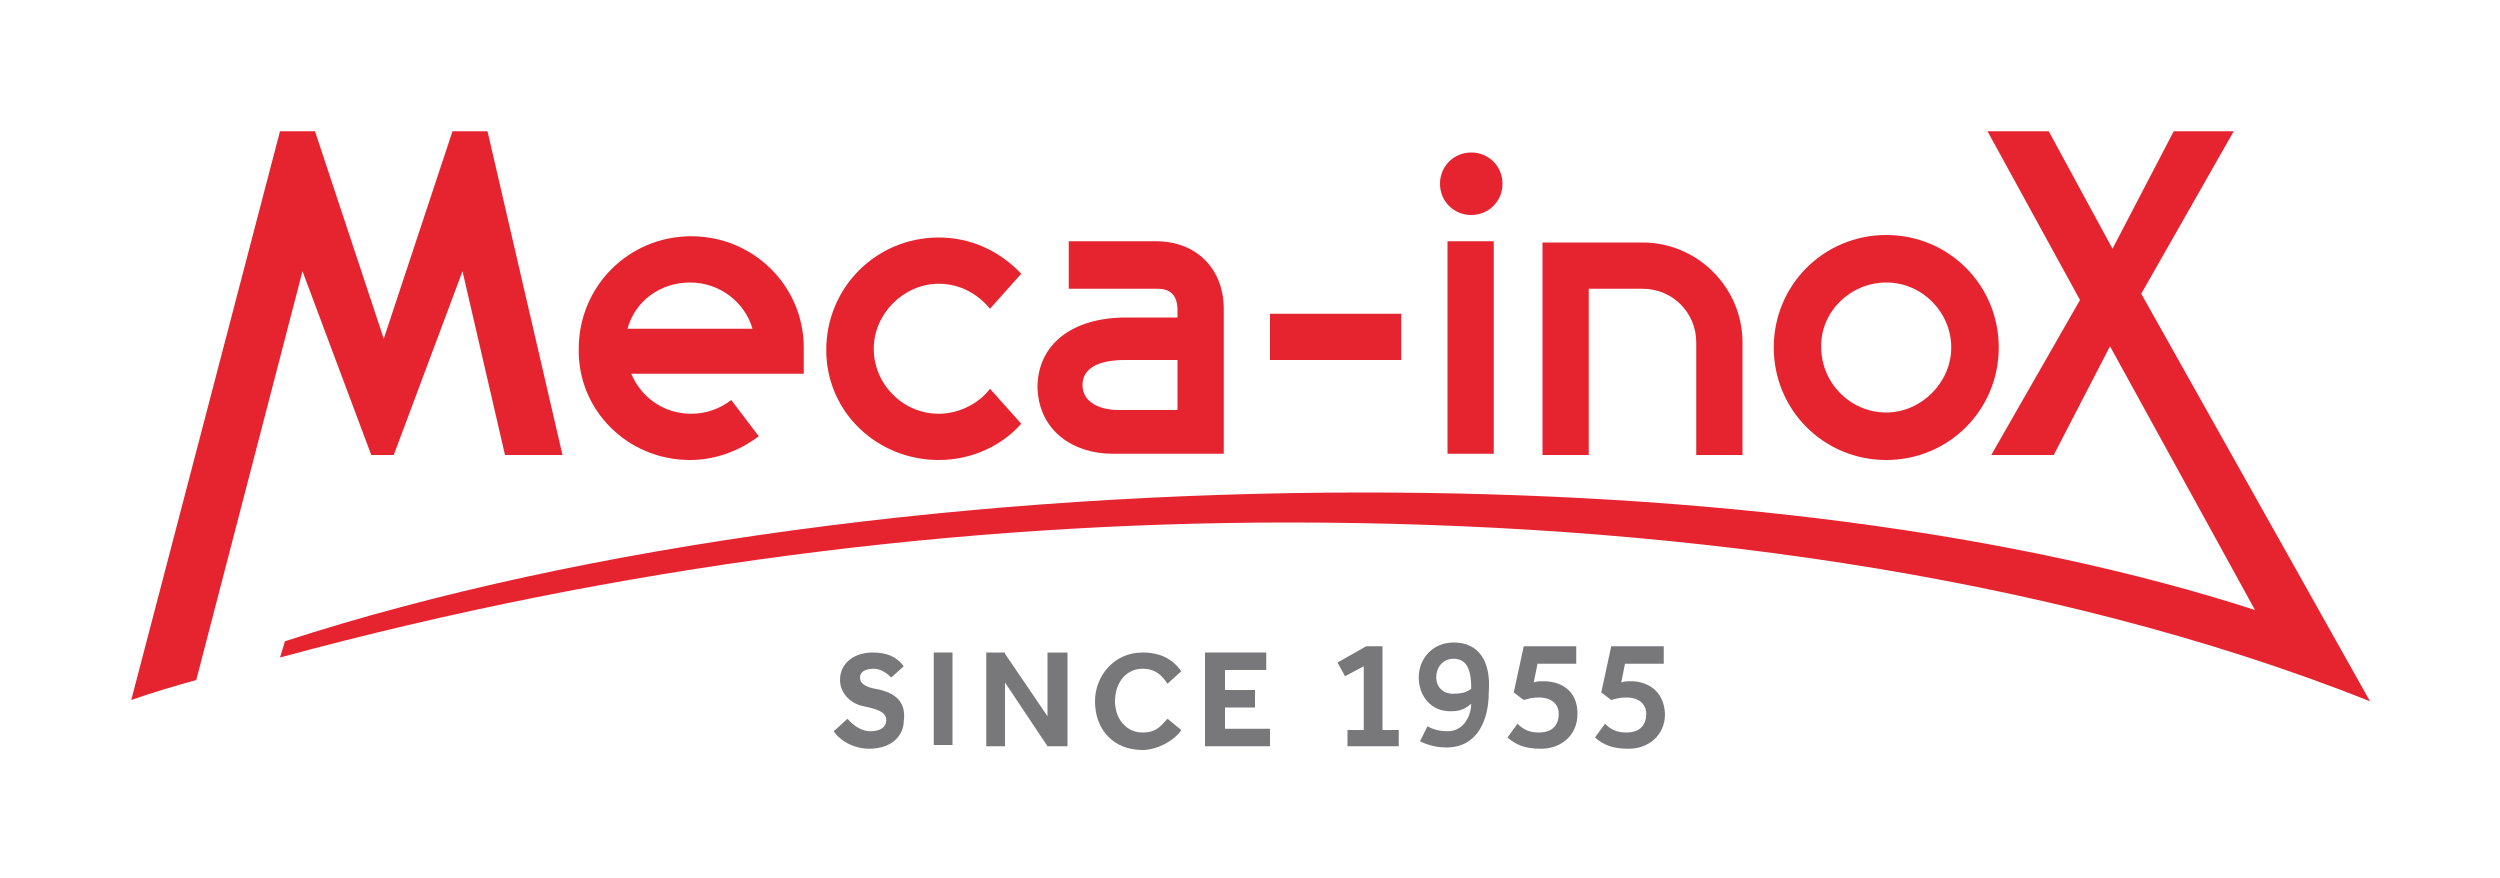
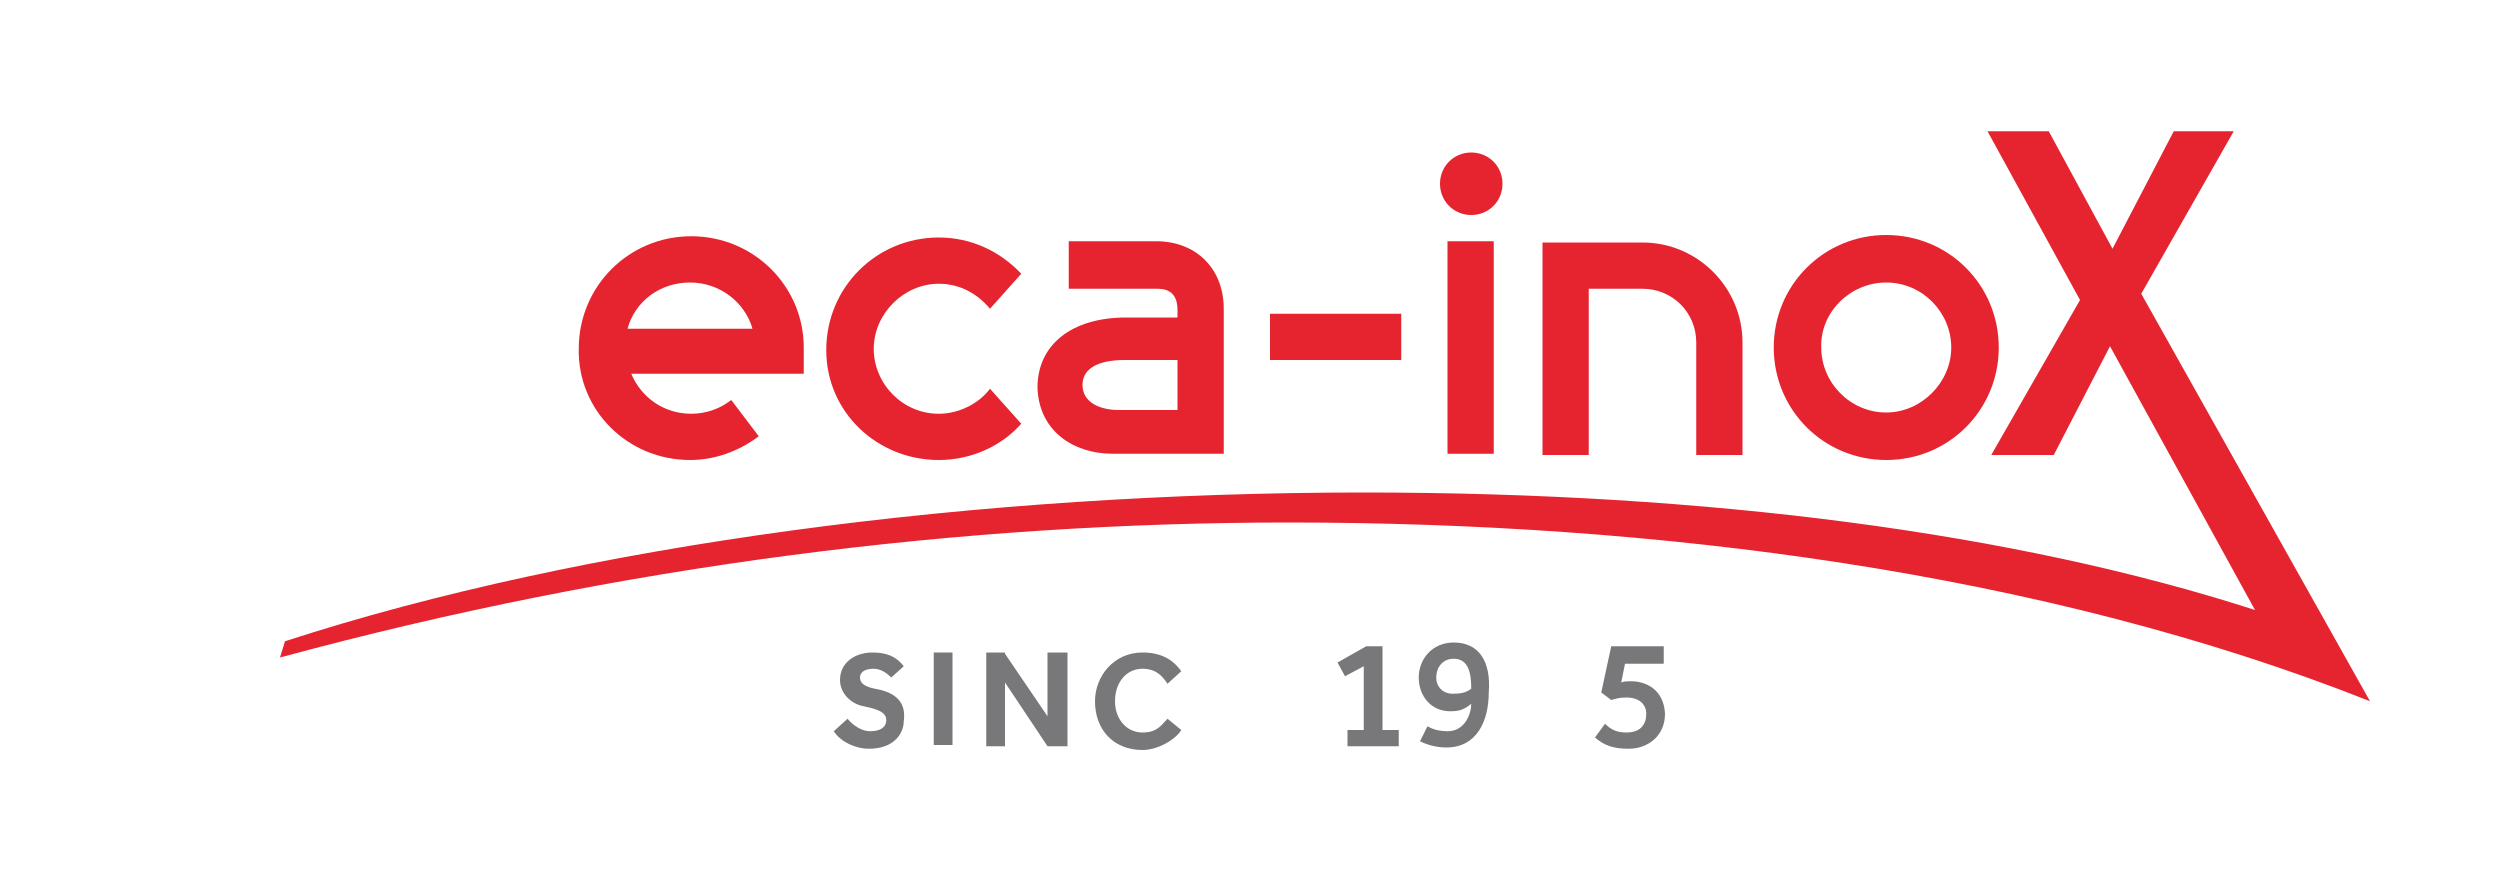
<svg xmlns="http://www.w3.org/2000/svg" version="1.1" id="Calque_1" x="0px" y="0px" viewBox="0 64.9 200 70.2" enable-background="new 0 64.9 200 70.2" xml:space="preserve">
  <g>
    <g>
-       <rect y="64.9" fill="none" width="200" height="70.2" />
-     </g>
+       </g>
    <g>
      <g>
        <path fill="#E52430" d="M150.9,101.7c5,0,9-4,9-9c0-5-4-9-9-9c-5,0-9,4-9,9C141.9,97.7,145.9,101.7,150.9,101.7z M150.9,87.5     c2.9,0,5.2,2.4,5.2,5.2s-2.4,5.2-5.2,5.2c-2.9,0-5.2-2.4-5.2-5.2C145.6,89.9,148,87.5,150.9,87.5z" />
        <rect x="101.6" y="90" fill="#E52430" width="10.5" height="3.7" />
        <path fill="#E52430" d="M127.1,88h4.3c2.4,0,4.3,1.9,4.3,4.3v9h3.7v-9c0-4.4-3.6-8-8-8h-8v17h3.7V88z" />
        <path fill="#E52430" d="M171.3,88.4l7.4-13h-4.8l-4.9,9.4l-5.1-9.4H159l7.4,13.5l-7.1,12.4h5l4.5-8.7l11.6,21.1     c-19.2-6.2-43.8-9.4-71.3-9.4c-30.7,0-62.3,4.1-86.3,11.9l-0.4,1.3c27.3-7.4,54.6-10.8,80.7-10.8c29.2,0,60.3,3.9,86.5,14.3     L171.3,88.4z" />
        <path fill="#E52430" d="M55.2,101.7c2,0,3.9-0.7,5.5-1.9l-2.2-2.9c-0.9,0.7-2,1.1-3.2,1.1c-2.2,0-4-1.3-4.8-3.2h13.8v-2.1     c0-4.9-4-8.9-9-8.9c-5,0-9,4-9,9C46.2,97.7,50.2,101.7,55.2,101.7z M55.2,87.5c2.4,0,4.4,1.6,5,3.7h-10     C50.8,89,52.8,87.5,55.2,87.5z" />
        <rect x="115.8" y="84.2" fill="#E52430" width="3.7" height="17" />
        <path fill="#E52430" d="M117.7,82.1c1.4,0,2.5-1.1,2.5-2.5s-1.1-2.5-2.5-2.5s-2.5,1.1-2.5,2.5S116.3,82.1,117.7,82.1z" />
-         <path fill="#E52430" d="M29.7,101.3h1.8l5.5-14.7l3.4,14.7h4.6L39,75.4h-2.8L30.7,92l-5.5-16.6h-2.8l-11.9,45.5     c1.7-0.6,3.4-1.1,5.2-1.6l8.5-32.7L29.7,101.3z" />
        <path fill="#E52430" d="M75.1,101.7c2.6,0,5-1.1,6.6-2.9L79.2,96c-0.9,1.2-2.5,2-4.1,2c-2.9,0-5.2-2.4-5.2-5.2s2.4-5.2,5.2-5.2     c1.7,0,3.1,0.8,4.1,2l2.5-2.8c-1.7-1.8-4-2.9-6.6-2.9c-5,0-9,4-9,9S70.2,101.7,75.1,101.7z" />
        <path fill="#E52430" d="M89,101.2h8.9V89.6c0-3.2-2.2-5.4-5.4-5.4h-7V88h7c0.5,0,1.7,0,1.7,1.7v0.6h-4.1c-4.4,0-7.1,2.2-7.1,5.6     C83.1,99.4,85.9,101.2,89,101.2z M90,93.7h4.2v4h-4.7c-1.5,0-2.9-0.6-2.9-2C86.6,94.4,87.8,93.7,90,93.7z" />
      </g>
      <g>
        <rect x="74.7" y="117.1" fill="#78787B" width="1.5" height="7.4" />
        <polygon fill="#78787B" points="83.8,122.2 80.4,117.2 80.4,117.1 78.9,117.1 78.9,124.6 80.4,124.6 80.4,119.5 83.8,124.6      83.9,124.6 85.4,124.6 85.4,117.1 83.8,117.1    " />
-         <polygon fill="#78787B" points="98,121.5 100.4,121.5 100.4,120.1 98,120.1 98,118.5 101.3,118.5 101.3,117.1 96.4,117.1      96.4,124.6 101.6,124.6 101.6,123.2 98,123.2    " />
        <polygon fill="#78787B" points="110.6,116.6 109.3,116.6 107,117.9 107.6,119 109.1,118.2 109.1,123.3 107.8,123.3 107.8,124.6      111.9,124.6 111.9,123.3 110.6,123.3    " />
-         <path fill="#78787B" d="M123.5,119.4c-0.3,0-0.6,0-0.8,0.1l0.3-1.5h3.1v-1.4h-4.2l-0.8,3.7l0.8,0.6c0.4-0.1,0.6-0.2,1.2-0.2     c1.1,0,1.6,0.6,1.6,1.3c0,0.8-0.4,1.5-1.6,1.5c-0.7,0-1.2-0.2-1.7-0.7l-0.8,1.1c0.7,0.6,1.4,0.9,2.7,0.9c1.5,0,2.9-1,2.9-2.8     C126.2,120,124.7,119.4,123.5,119.4z" />
        <path fill="#78787B" d="M130.5,119.4c-0.3,0-0.6,0-0.8,0.1l0.3-1.5h3.1v-1.4h-4.2l-0.8,3.7l0.8,0.6c0.4-0.1,0.6-0.2,1.2-0.2     c1.1,0,1.6,0.6,1.6,1.3c0,0.8-0.4,1.5-1.6,1.5c-0.7,0-1.2-0.2-1.7-0.7l-0.8,1.1c0.7,0.6,1.4,0.9,2.7,0.9c1.5,0,2.9-1,2.9-2.8     C133.1,120,131.6,119.4,130.5,119.4z" />
        <path fill="#78787B" d="M116.3,116.3c-1.7,0-2.8,1.3-2.8,2.8c0,1.5,1,2.7,2.5,2.7c0.7,0,1.1-0.1,1.7-0.6c0,0.8-0.5,2.2-1.9,2.2     c-0.5,0-1.1-0.1-1.6-0.4l-0.6,1.2c0,0,0.9,0.5,2.1,0.5c2.5,0,3.4-2.2,3.4-4.4C119.3,117.8,118.3,116.3,116.3,116.3z M116.2,120.4     c-0.7,0-1.3-0.5-1.3-1.3c0-0.8,0.5-1.5,1.4-1.5c1.2,0,1.4,1.2,1.4,2.4C117.3,120.3,116.9,120.4,116.2,120.4z" />
        <path fill="#78787B" d="M91.4,118.4c1.1,0,1.6,0.6,2,1.2l1.1-1c-0.7-1-1.7-1.5-3.1-1.5c-2.3,0-3.8,1.9-3.8,3.9     c0,2.3,1.5,3.9,3.8,3.9c1.3,0,2.7-0.9,3.1-1.6l-1.1-0.9c-0.5,0.5-0.8,1.1-2,1.1c-1.3,0-2.2-1.1-2.2-2.5     C89.2,119.5,90.1,118.4,91.4,118.4z" />
        <path fill="#78787B" d="M70,120c-0.5-0.1-1.2-0.3-1.2-0.9c0-0.5,0.5-0.7,1.1-0.7c0.6,0,1.1,0.4,1.4,0.7l1-0.9     c-0.6-0.8-1.4-1.1-2.5-1.1c-1.4,0-2.6,0.8-2.6,2.2c0,1,0.8,1.9,1.9,2.1c0.9,0.2,1.8,0.4,1.8,1.1c0,0.6-0.5,0.9-1.3,0.9     c-0.6,0-1.3-0.4-1.8-1l-1.1,1c0.6,0.9,1.8,1.4,2.8,1.4c2.1,0,2.8-1.3,2.8-2.2C72.5,121.2,71.8,120.3,70,120z" />
      </g>
    </g>
  </g>
</svg>